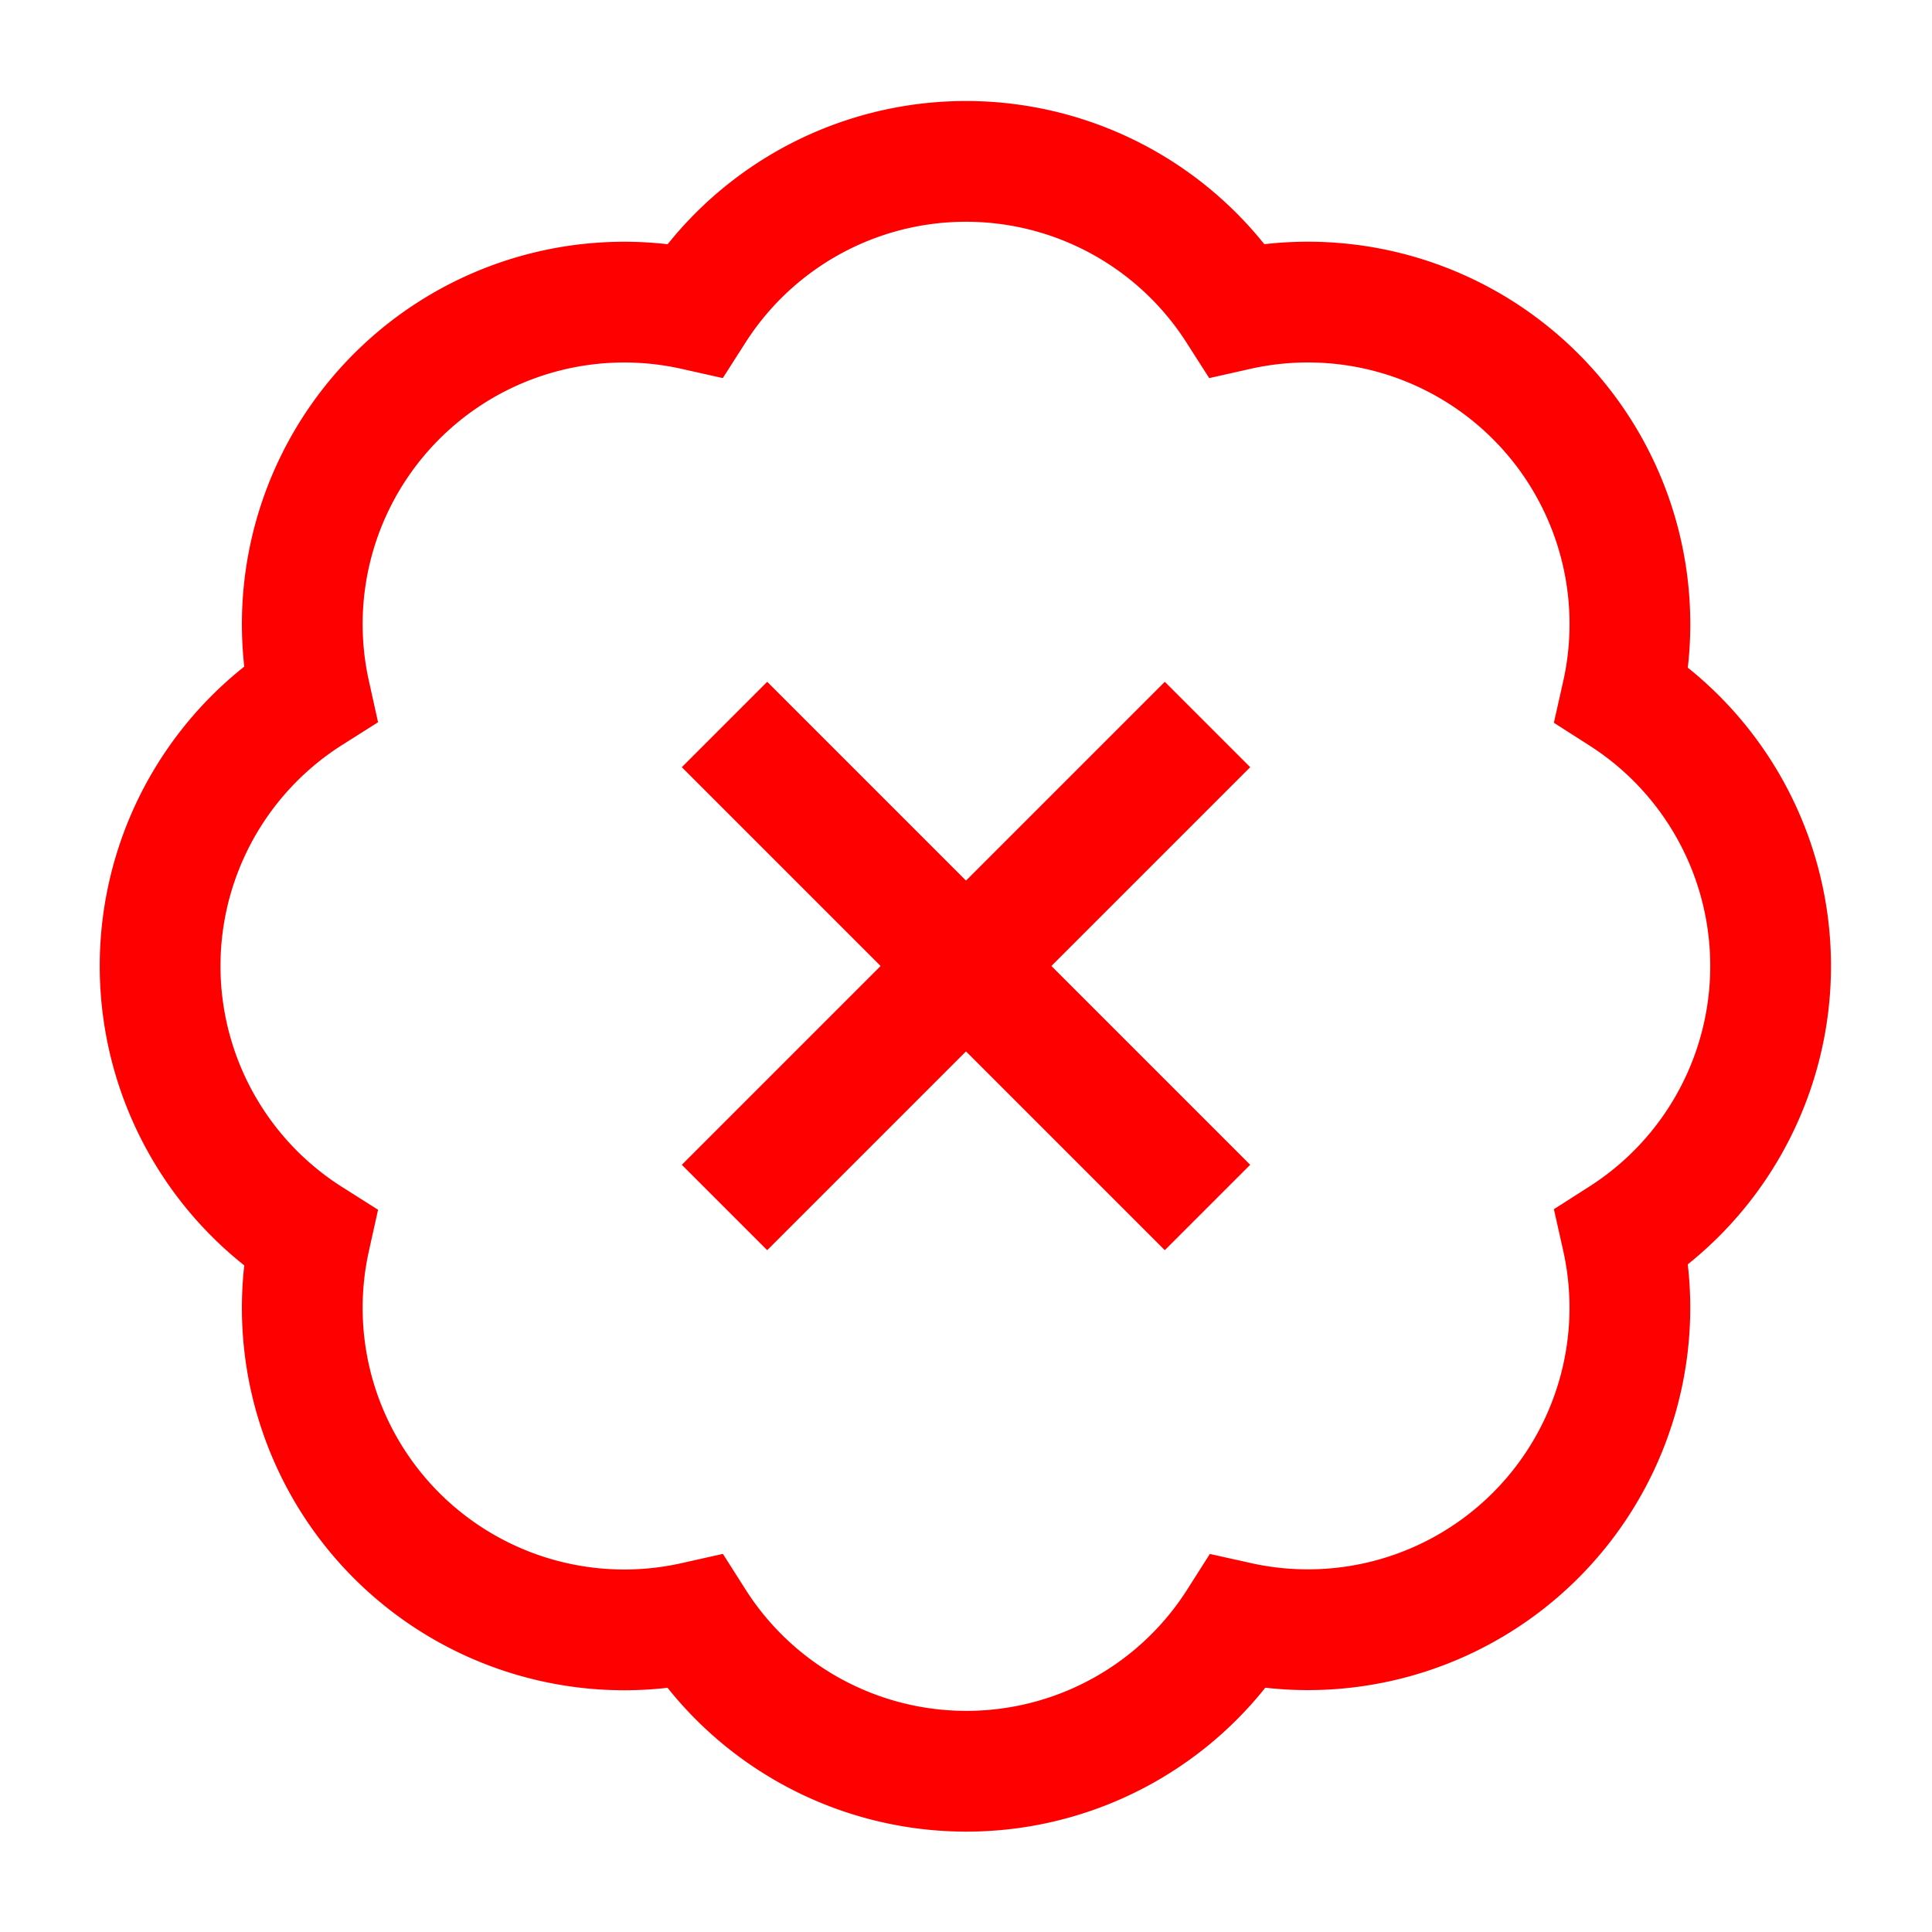
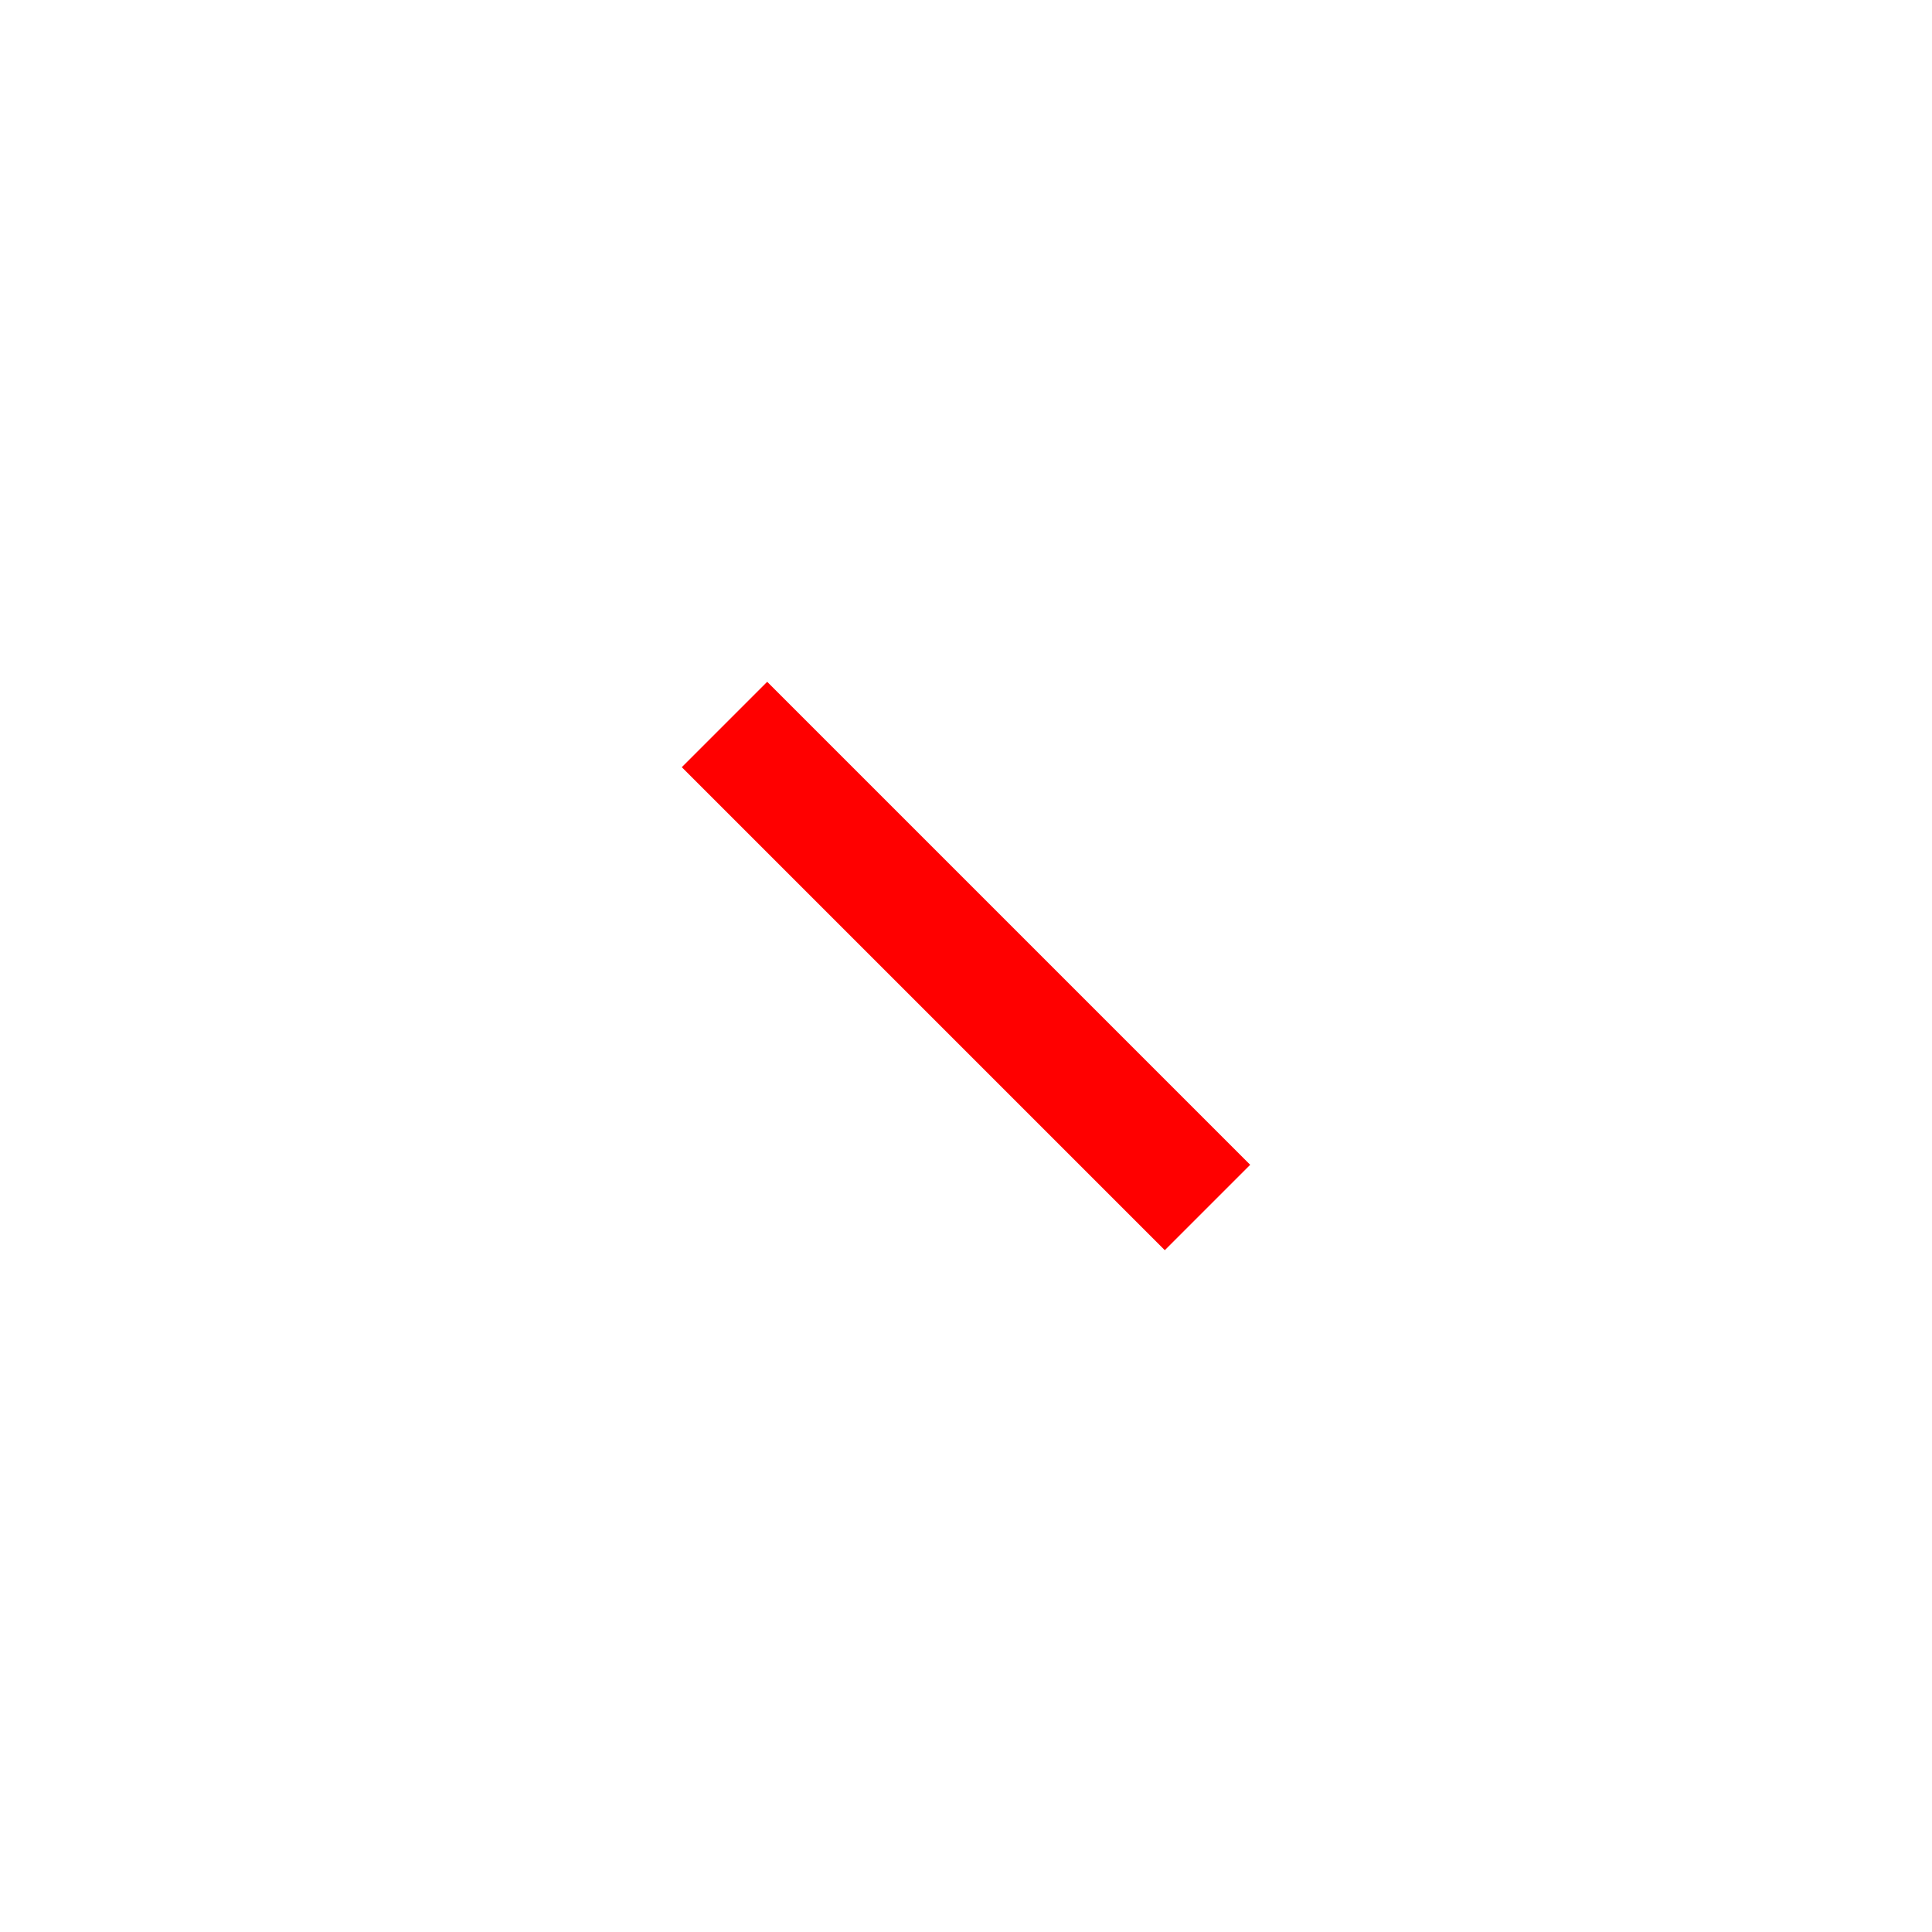
<svg xmlns="http://www.w3.org/2000/svg" data-slot="icon" fill="none" stroke-width="1.5" stroke="red" viewBox="0 0 24 24" aria-hidden="true">
-   <path d="M3.85 8.62a4 4 0 0 1 4.78-4.77 4 4 0 0 1 6.74 0 4 4 0 0 1 4.78 4.78 4 4 0 0 1 0 6.74 4 4 0 0 1-4.77 4.78 4 4 0 0 1-6.75 0 4 4 0 0 1-4.78-4.77 4 4 0 0 1 0-6.76Z" />
-   <line x1="15" x2="9" y1="9" y2="15" />
  <line x1="9" x2="15" y1="9" y2="15" />
</svg>